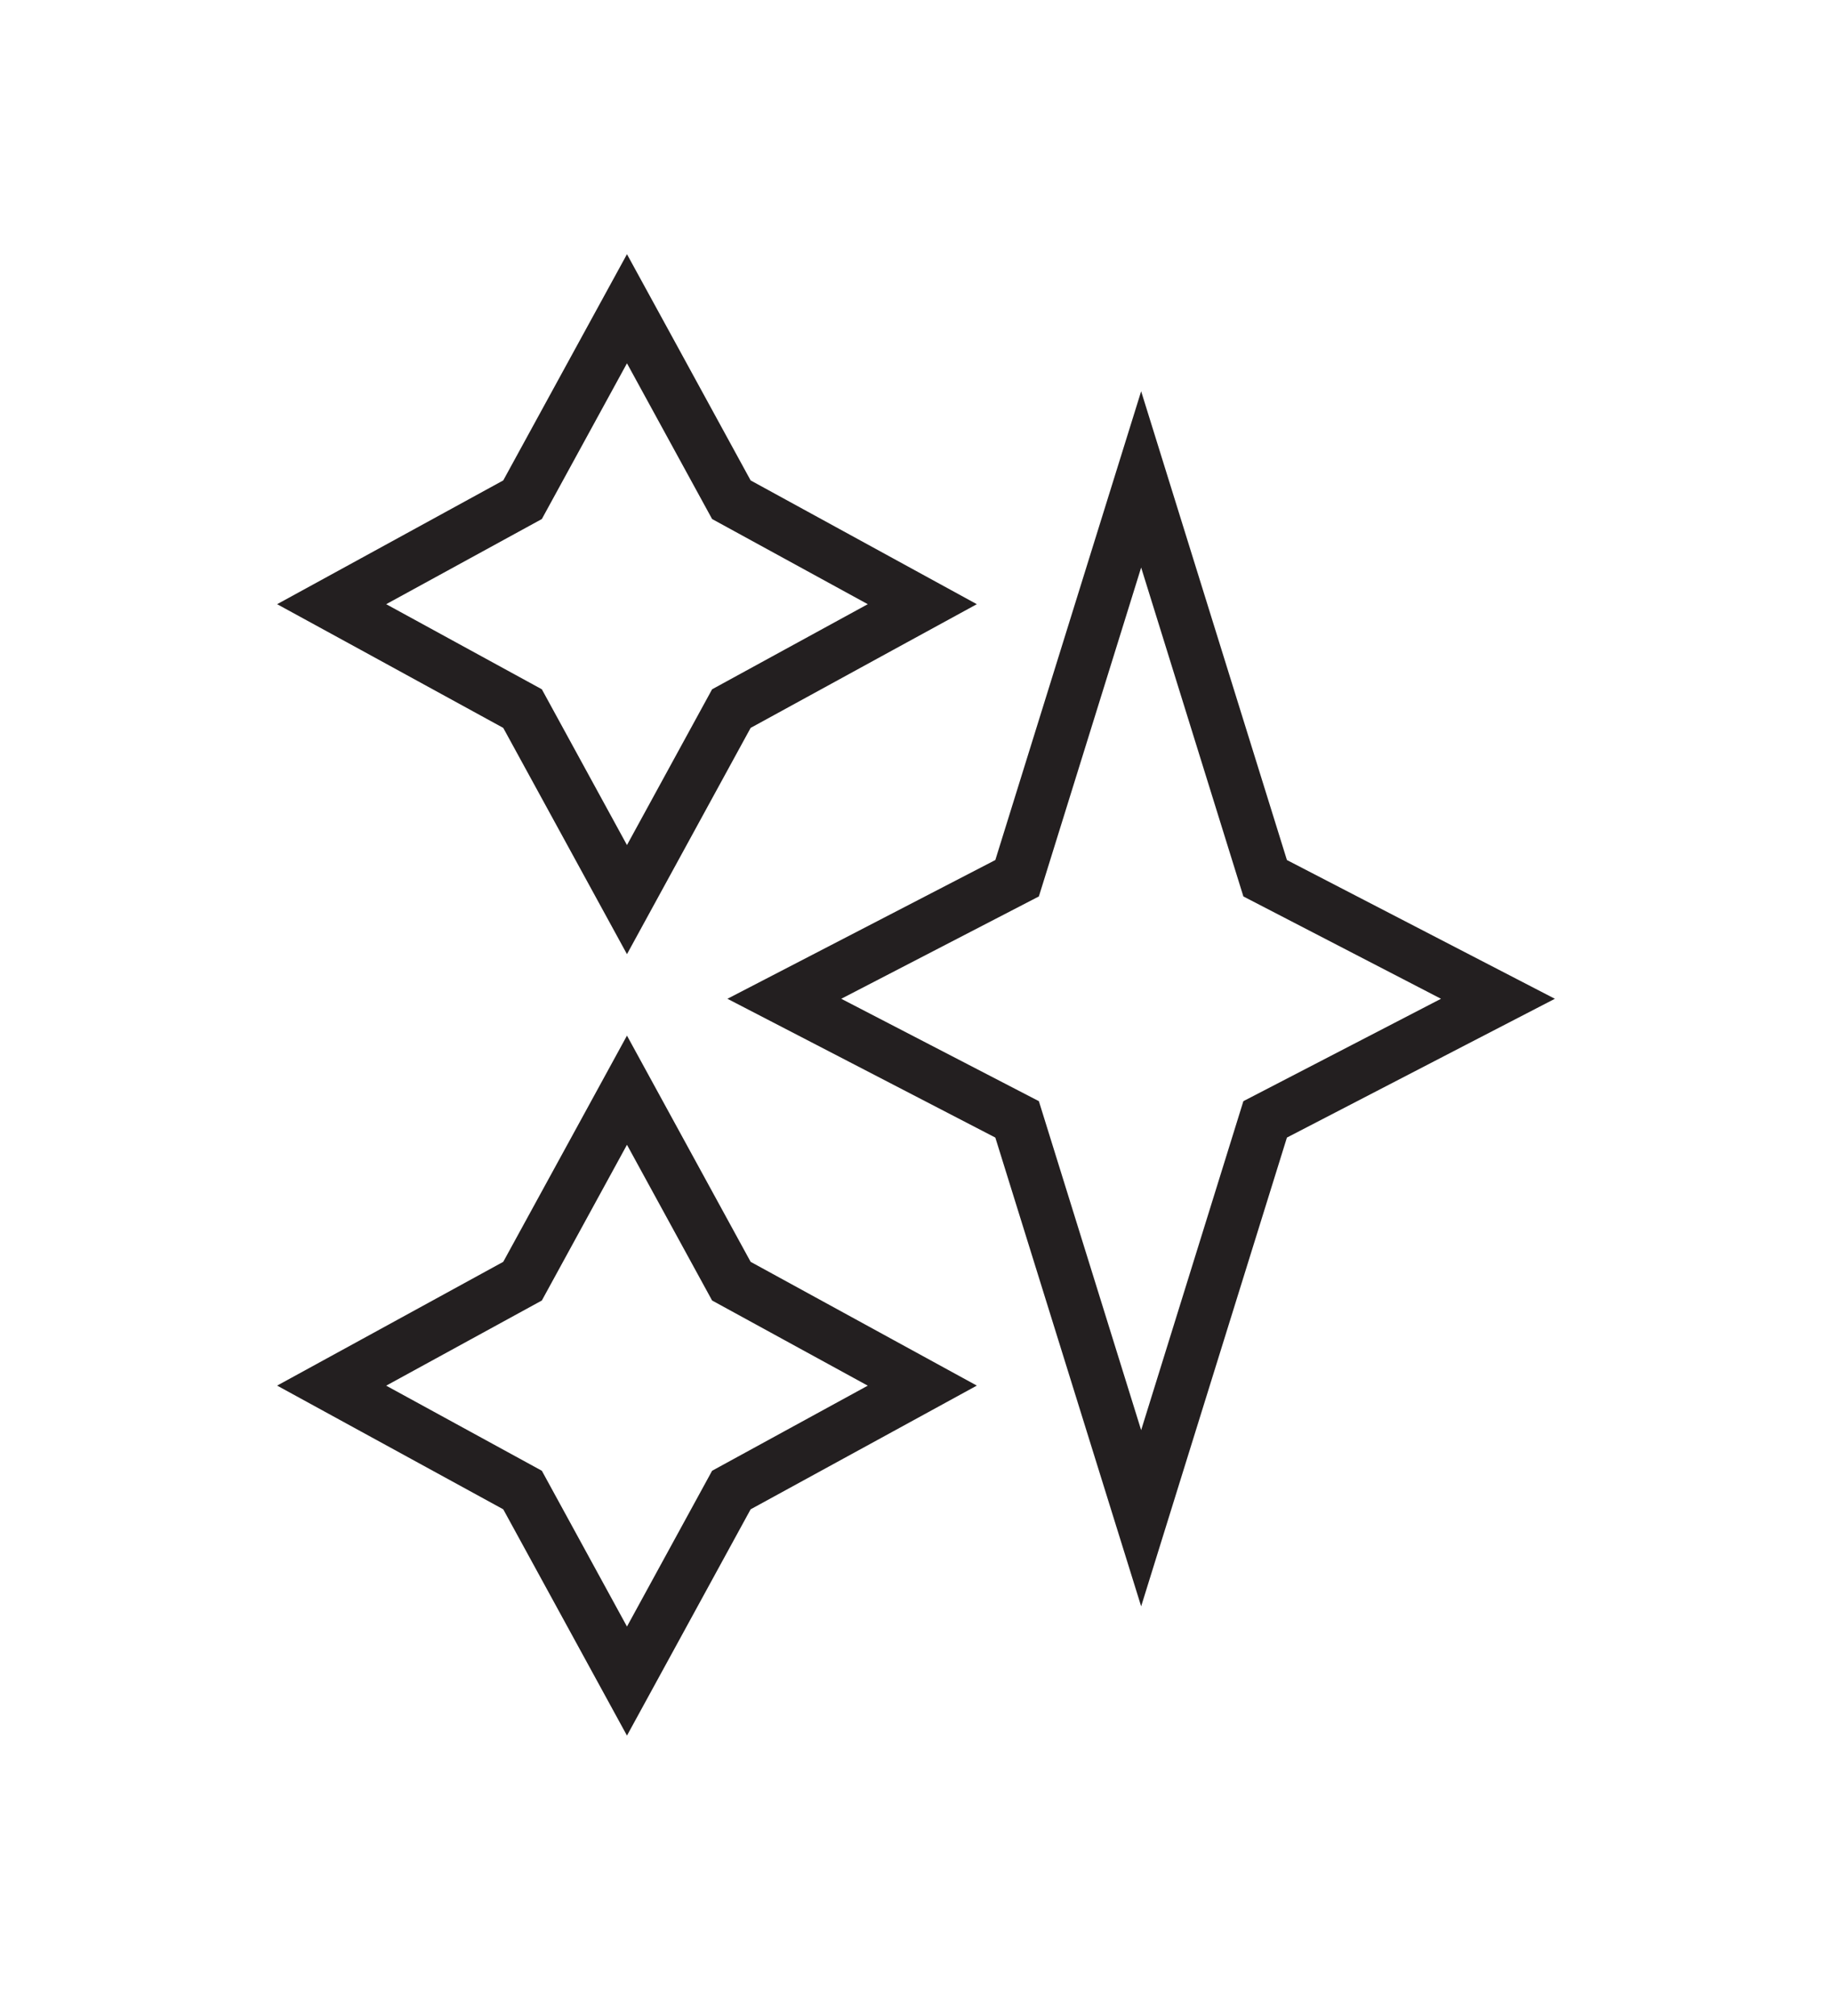
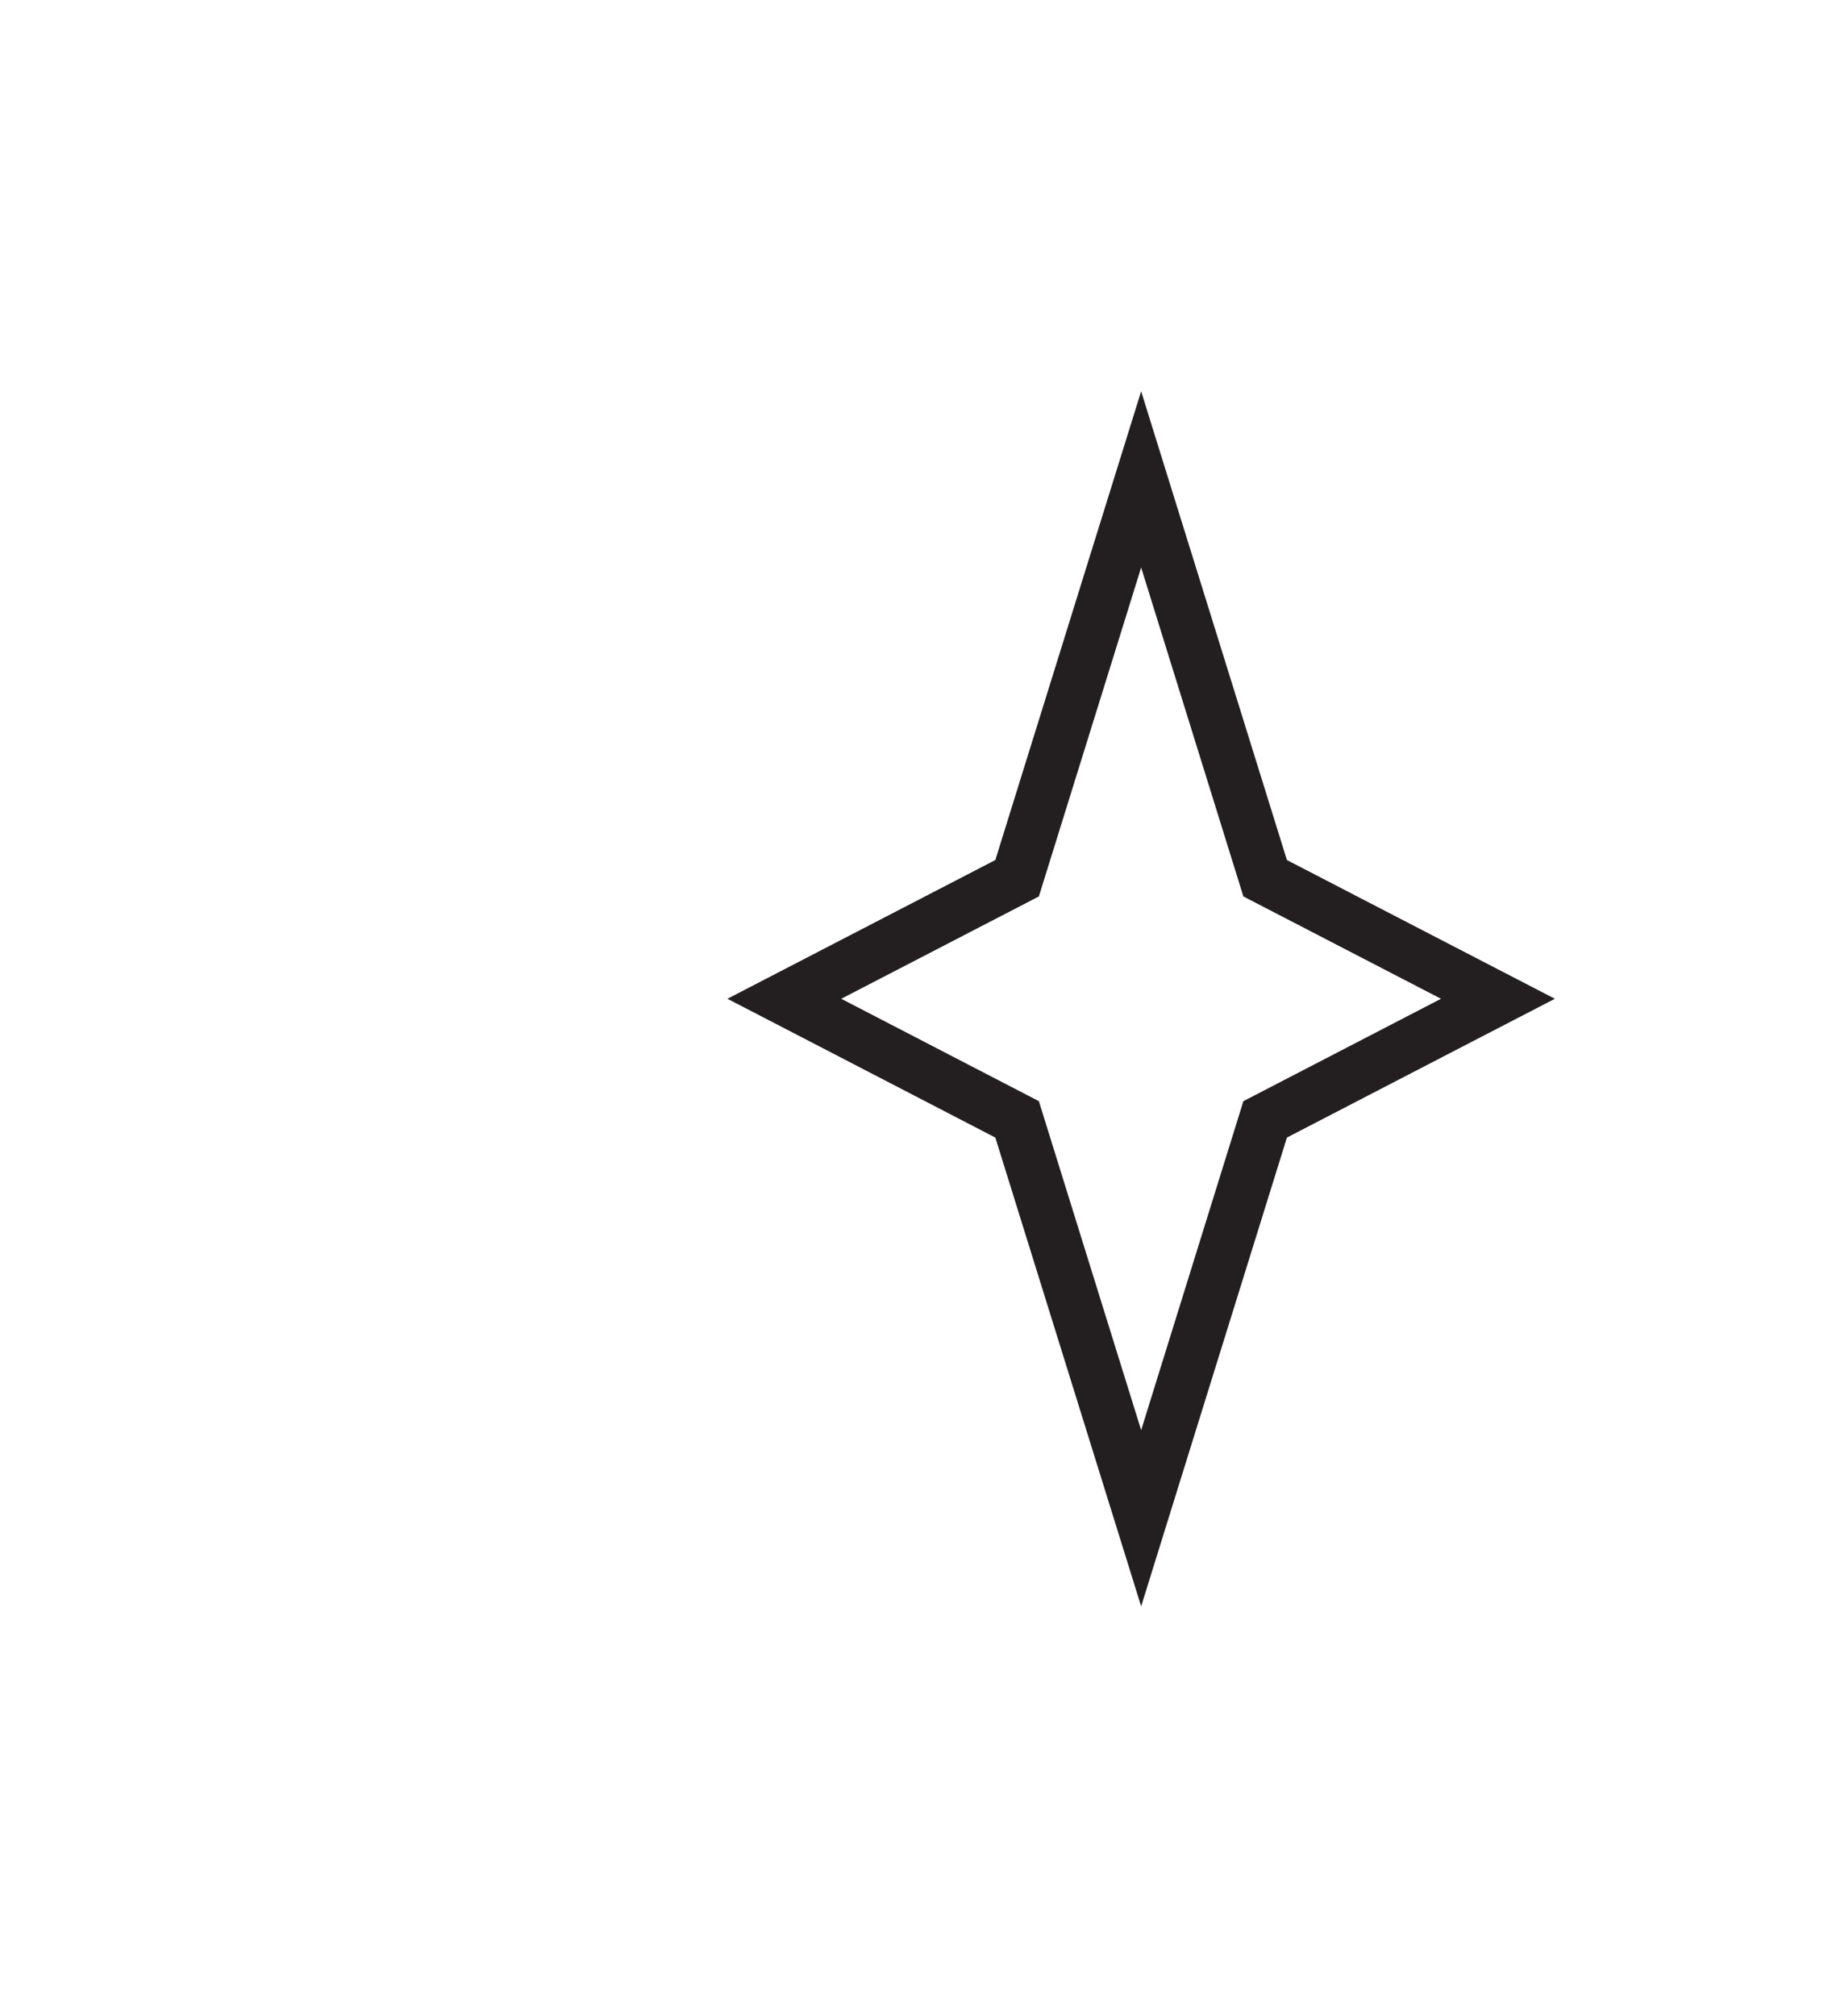
<svg xmlns="http://www.w3.org/2000/svg" width="30" height="33" viewBox="0 0 30 33" fill="none">
  <path d="M18.687 9.29L20.361 14.674L23.597 16.349L20.361 18.025L18.687 23.41L17.012 18.025L13.776 16.349L17.012 14.674L18.687 9.29ZM18.687 6.405L17.868 9.035L16.299 14.078L13.382 15.588L11.912 16.349L13.382 17.11L16.299 18.621L17.868 23.663L18.687 26.294L19.505 23.663L21.074 18.621L23.991 17.11L25.462 16.349L23.991 15.588L21.074 14.078L19.505 9.035L18.687 6.405Z" fill="#231F20" />
-   <path d="M10.267 18.739L11.661 21.288L14.21 22.682L11.661 24.075L10.267 26.625L8.873 24.075L6.324 22.682L8.873 21.288L10.267 18.739ZM10.267 16.952L9.515 18.327L8.241 20.655L5.913 21.929L4.538 22.681L5.913 23.433L8.241 24.706L9.515 27.035L10.267 28.41L11.019 27.035L12.292 24.706L14.621 23.433L15.996 22.681L14.621 21.929L12.292 20.655L11.019 18.327L10.267 16.952Z" fill="#231F20" />
-   <path d="M10.267 5.947L11.661 8.496L14.21 9.89L11.661 11.283L10.267 13.833L8.873 11.283L6.324 9.89L8.873 8.496L10.267 5.947ZM10.267 4.161L9.515 5.535L8.241 7.864L5.913 9.138L4.538 9.89L5.913 10.641L8.241 11.915L9.515 14.244L10.267 15.619L11.019 14.244L12.292 11.915L14.621 10.641L15.996 9.89L14.621 9.138L12.292 7.864L11.019 5.535L10.267 4.161Z" fill="#231F20" />
</svg>